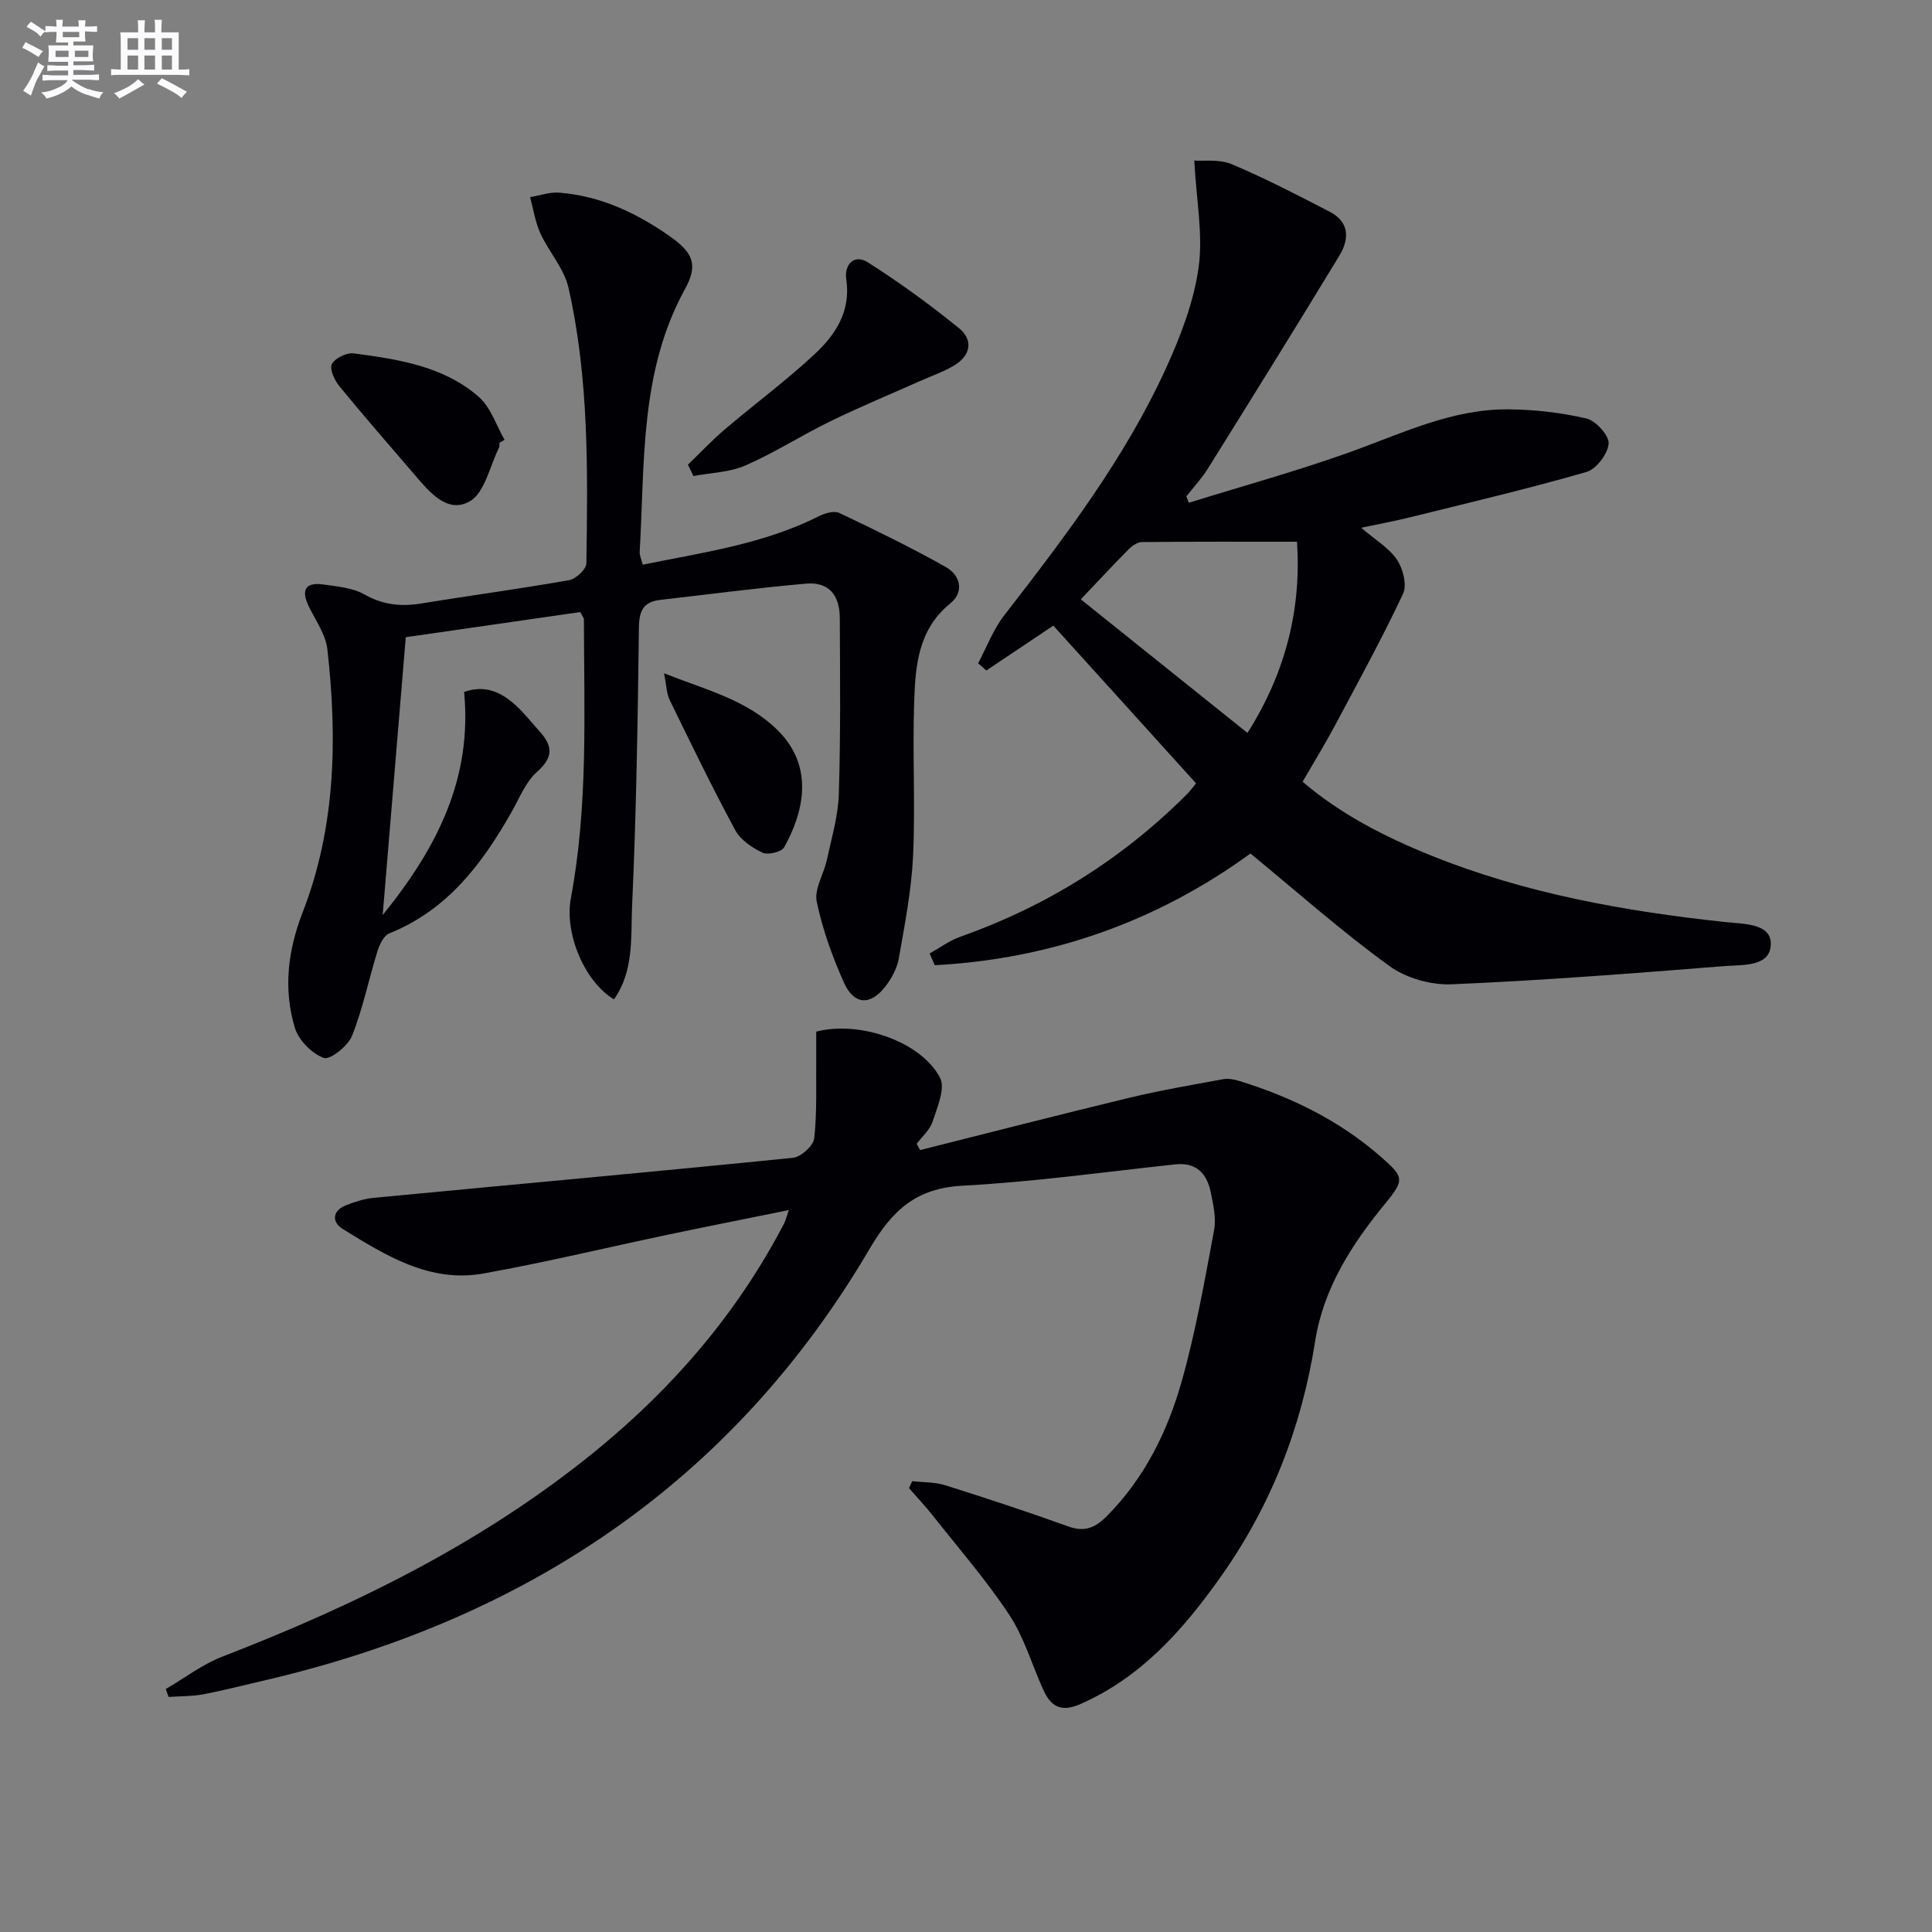
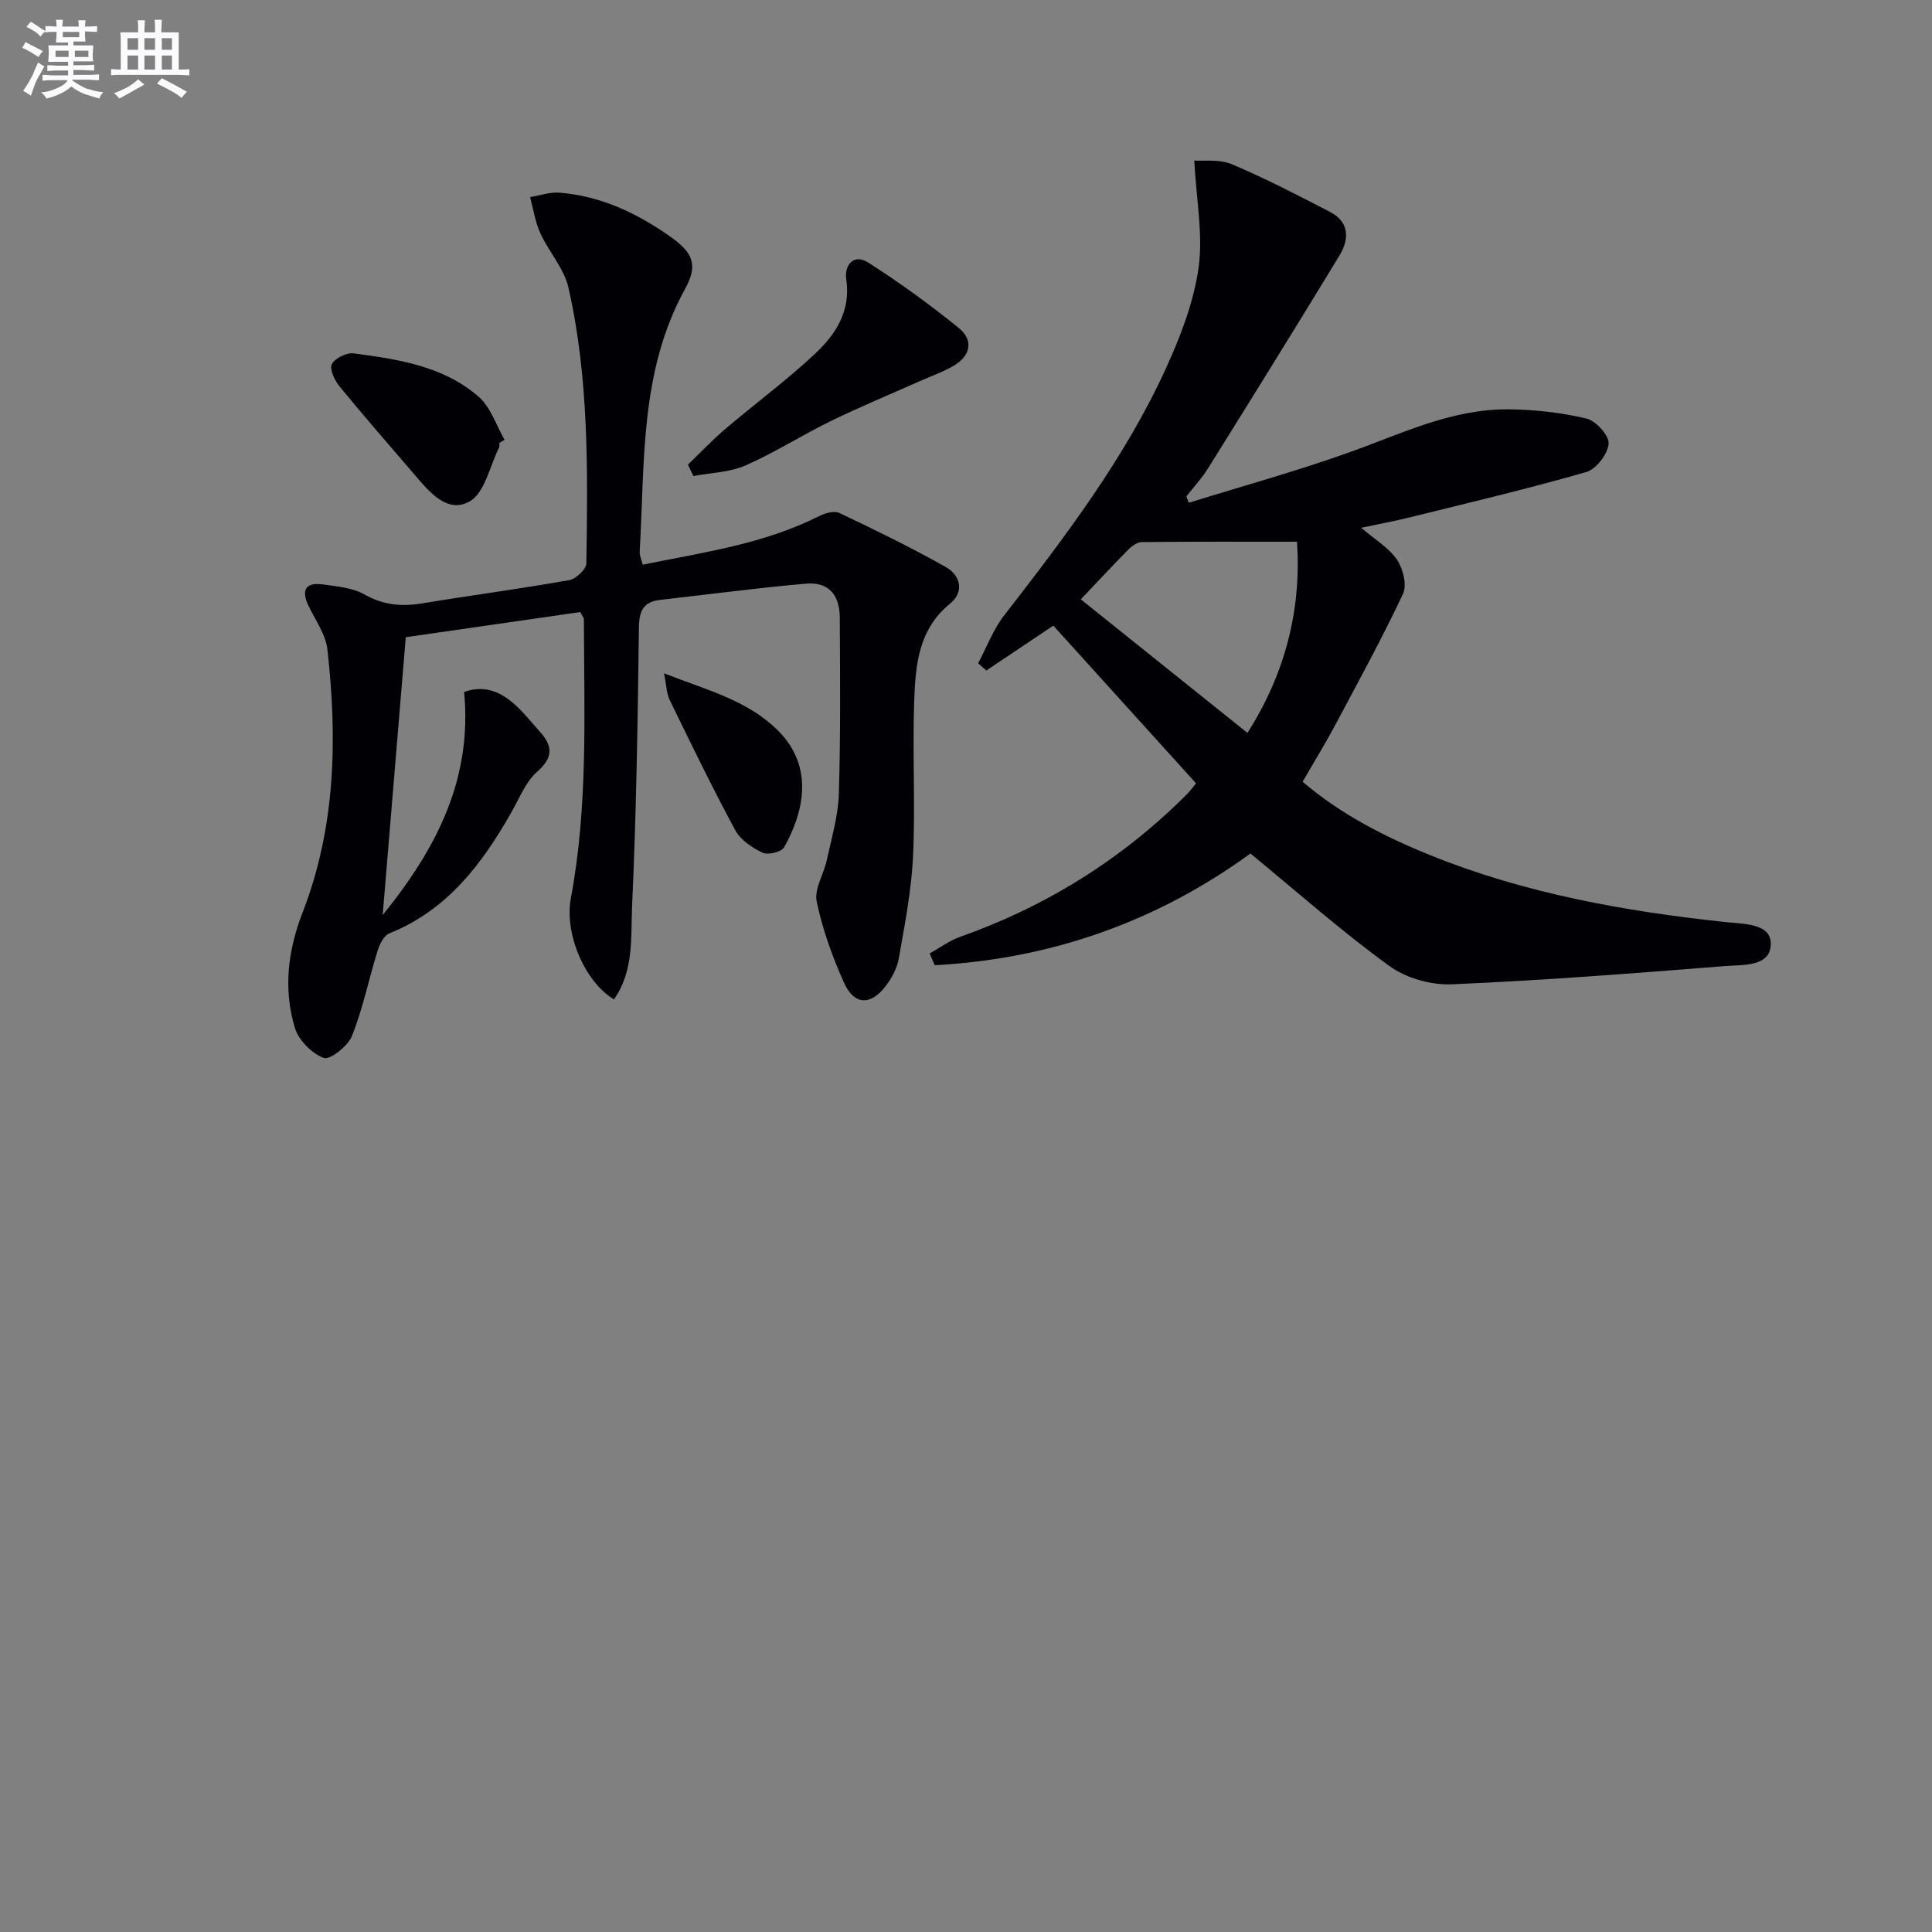
<svg xmlns="http://www.w3.org/2000/svg" enable-background="new 0 0 400 400" viewBox="0 0 400 400">
  <rect x="0" y="0" width="400" height="400" fill="#808080" stroke="none" />
  <g fill="#010105">
-     <path d="m168.99 213.59c8.93-2.35 21.78 2.06 25.64 9.57 1.13 2.2-.59 6.1-1.54 9.04-.55 1.72-2.17 3.1-3.31 4.63.24.43.49.85.73 1.28 14.41-3.62 28.79-7.33 43.23-10.81 6.44-1.55 12.98-2.67 19.49-3.86 1.06-.2 2.29.03 3.35.36 10.76 3.33 20.7 8.17 29.25 15.65 4.79 4.19 5.07 4.74 1.01 9.68-6.97 8.48-12.82 17.56-14.55 28.54-2.81 17.9-9.21 34.26-19.7 49-7.69 10.81-16.29 20.57-28.86 26.12-4.15 1.83-6.2.47-7.78-3.04-2.32-5.15-3.92-10.76-6.99-15.41-4.72-7.15-10.4-13.67-15.72-20.42-1.59-2.01-3.35-3.88-5.04-5.82.22-.48.44-.96.66-1.44 2.3.26 4.72.17 6.89.86 8.54 2.69 17.06 5.5 25.48 8.53 3.39 1.22 5.61.19 7.94-2.16 7.84-7.91 12.61-17.63 15.54-28.08 2.86-10.19 4.7-20.67 6.65-31.09.47-2.5-.16-5.3-.69-7.88-.8-3.84-2.94-6.24-7.34-5.77-14.68 1.57-29.35 3.64-44.07 4.42-9.59.51-14.51 5.07-19.2 13.04-28.52 48.55-71.62 77.03-125.93 89.53-4.04.93-8.06 1.98-12.13 2.74-2.32.43-4.73.37-7.09.53-.2-.54-.4-1.08-.59-1.63 3.9-2.27 7.58-5.12 11.73-6.72 27.75-10.73 54.21-23.74 77.41-42.7 16.04-13.11 29.27-28.54 38.88-46.97.29-.56.43-1.21.98-2.78-8.69 1.77-16.73 3.36-24.76 5.04-12.82 2.7-25.56 5.77-38.44 8.09-11.12 2.01-20.25-3.72-29.17-9.22-2.25-1.39-2.22-3.76.7-4.91 1.82-.72 3.77-1.34 5.71-1.53 28.94-2.76 57.89-5.37 86.81-8.29 1.66-.17 4.24-2.5 4.41-4.04.6-5.54.35-11.16.41-16.76.01-1.82 0-3.61 0-5.32z" />
    <path d="m258.89 176.71c-19.42 14.13-41.33 21.84-65.36 23.13-.35-.81-.71-1.62-1.06-2.43 2.1-1.17 4.09-2.66 6.32-3.45 17.86-6.32 33.51-16.09 46.91-29.48.69-.69 1.27-1.51 1.93-2.3-9.96-11-19.81-21.89-29.55-32.65-5.03 3.36-9.45 6.33-13.87 9.29-.57-.5-1.13-.99-1.7-1.49 1.77-3.33 3.12-6.99 5.4-9.93 12.56-16.2 24.99-32.5 33.54-51.26 3-6.58 5.7-13.62 6.7-20.71.96-6.81-.45-13.95-.89-22.19 1.94.15 5.18-.33 7.75.75 6.95 2.93 13.67 6.42 20.38 9.9 4.03 2.09 3.96 5.66 1.95 8.98-8.96 14.76-18.08 29.42-27.21 44.07-1.29 2.08-3 3.9-4.51 5.84.17.44.34.87.51 1.31 11.08-3.44 22.29-6.53 33.21-10.43 10.78-3.85 21.19-9.01 32.94-8.91 5.41.04 10.92.67 16.18 1.9 1.95.46 4.72 3.53 4.59 5.2-.17 2.13-2.56 5.28-4.6 5.87-12.08 3.48-24.34 6.36-36.55 9.39-3.16.78-6.36 1.37-10.09 2.16 2.85 2.44 5.71 4.11 7.4 6.58 1.27 1.86 2.13 5.27 1.27 7.1-4.35 9.24-9.27 18.22-14.08 27.24-2.03 3.81-4.3 7.49-6.71 11.66 7.86 6.72 16.96 11.38 26.51 15.24 19.57 7.9 40.12 11.57 60.98 13.81 3.75.4 9.3.26 9.44 4.3.16 5.02-5.75 4.52-9.43 4.81-18.87 1.5-37.75 2.98-56.66 3.78-4.3.18-9.47-1.3-12.92-3.82-9.83-7.14-18.93-15.21-28.72-23.26zm-.62-24.97c8.12-12.75 11.17-26.1 10.26-39.58-11.22 0-21.67-.04-32.12.07-.94.01-2.06.8-2.78 1.54-3.35 3.38-6.58 6.87-9.86 10.32 11.24 9 22.62 18.12 34.5 27.65z" />
    <path d="m127.11 206.91c-6.1-3.68-10.29-13.66-8.92-20.95 3.59-19.12 2.74-38.45 2.7-57.75 0-.29-.28-.57-.75-1.49-12.03 1.73-24.27 3.5-36.13 5.21-1.6 19.19-3.13 37.67-4.78 57.52 11.43-14.1 18.55-28.43 16.86-46.19 4.48-1.59 7.91.15 10.94 3.01 1.69 1.59 3.13 3.44 4.7 5.17 2.7 2.97 2.89 5.34-.52 8.34-2.37 2.09-3.66 5.46-5.3 8.34-6.09 10.75-13.29 20.31-25.32 25.13-1.14.46-2.01 2.3-2.44 3.68-1.81 5.83-3.02 11.89-5.27 17.53-.84 2.11-4.56 5.05-5.85 4.57-2.48-.91-5.21-3.67-5.98-6.22-2.42-8.01-1.46-16.02 1.6-23.89 6.86-17.64 7.21-36.01 5.13-54.49-.35-3.11-2.5-6.04-3.91-9.01-1.53-3.23-.65-4.92 2.97-4.42 2.94.41 6.15.68 8.63 2.08 3.88 2.2 7.64 2.54 11.87 1.85 10.16-1.67 20.37-3.02 30.51-4.82 1.4-.25 3.53-2.25 3.55-3.46.29-19.13.56-38.31-3.71-57.1-.91-3.98-4.06-7.41-5.82-11.26-1.06-2.33-1.44-4.98-2.12-7.48 2.03-.33 4.09-1.08 6.08-.92 8.51.68 15.97 4.2 22.88 9.05 4.79 3.36 5.86 5.91 3.13 10.87-9.43 17.11-8.32 35.95-9.4 54.44-.04.75.35 1.52.63 2.66 12.56-2.55 25.03-4.27 36.46-10.03 1.24-.63 3.16-1.19 4.24-.68 7.44 3.53 14.86 7.15 22.04 11.19 3.01 1.69 3.9 5.13.94 7.54-6.66 5.39-7.22 12.89-7.48 20.34-.37 10.65.26 21.34-.23 31.99-.33 7.07-1.72 14.11-2.94 21.12-.35 2.04-1.46 4.11-2.73 5.78-3.1 4.08-6.53 3.96-8.63-.7-2.41-5.38-4.45-11.05-5.65-16.8-.54-2.61 1.48-5.7 2.1-8.62.97-4.52 2.34-9.06 2.48-13.63.38-12.15.26-24.32.2-36.48-.03-4.89-2.4-7.5-7.02-7.09-10.07.88-20.11 2.22-30.16 3.36-3.43.39-4.36 2.18-4.41 5.67-.24 19.3-.54 38.62-1.42 57.9-.26 6.38.39 13.31-3.75 19.14z" />
    <path d="m142.43 96.2c2.54-2.44 4.96-5.02 7.63-7.3 6.19-5.27 12.77-10.12 18.69-15.66 4.26-3.99 7.44-8.83 6.46-15.4-.44-2.99 1.57-5.37 4.51-3.5 6.52 4.15 12.8 8.72 18.8 13.58 3.07 2.49 2.45 5.71-1 7.76-2.25 1.34-4.78 2.2-7.19 3.28-6.13 2.73-12.34 5.3-18.37 8.24-5.95 2.9-11.57 6.52-17.62 9.17-3.28 1.43-7.16 1.5-10.77 2.19-.37-.8-.76-1.58-1.14-2.36z" />
    <path d="m103.4 91.68c-.02.33.05.71-.08.99-1.93 3.85-2.94 9.34-6.07 11.13-4.63 2.65-8.4-1.99-11.47-5.58-5.19-6.06-10.45-12.06-15.5-18.24-1.01-1.23-2.1-3.57-1.57-4.59.64-1.24 3.05-2.42 4.51-2.23 9.22 1.23 18.6 2.62 25.9 9 2.48 2.17 3.61 5.89 5.35 8.9-.37.2-.72.41-1.07.62z" />
    <path d="m137.48 139.4c8.84 3.48 17.2 5.52 23.54 11.8 7.69 7.61 5.31 17.11 1.33 24.22-.54.97-3.35 1.65-4.47 1.12-2.16-1.02-4.56-2.63-5.65-4.65-4.78-8.86-9.17-17.92-13.58-26.97-.66-1.36-.66-3.04-1.17-5.52z" />
  </g>
  <path d="m6.8 9.5c.6.3 1.3.7 2.1 1.1-.4.4-.7.8-.9 1.2-.7-.4-1.3-.8-1.8-1.1s-1.1-.6-1.6-.8c.2-.4.5-.8.7-1.2.4.2.8.5 1.5.8zm.9 6.9c-.3.6-.5 1.1-.7 1.7s-.4 1.1-.6 1.7c-.6-.4-1.1-.7-1.6-1 .7-1 1.2-1.8 1.5-2.4.3-.5.6-1.1.8-1.7.3-.6.5-1.2.8-1.8.3.3.8.6 1.3.8-.7 1.3-1.2 2.2-1.5 2.7zm.1-11c.4.3 1 .7 1.7 1.1-.5.2-.8.6-1.1 1.1-.5-.6-1-1-1.4-1.2s-.9-.6-1.5-.8c.2-.4.5-.7.9-1.1.5.3.9.6 1.4.9zm10.5 13c1 .4 2 .6 3.1.7-.4.4-.7.8-.8 1.3-.9-.2-1.9-.6-3-.9-1-.4-2-.9-2.8-1.6-.5.4-1.1.9-1.9 1.3s-1.9.9-3.3 1.2c-.1-.3-.5-.8-1.1-1.3 1 0 2.1-.3 3.2-.8 1.2-.5 1.9-1 2.3-1.7h-3.2c-.4 0-1 0-2 .1v-1.2c1 0 1.7.1 2 .1h3.3v-1h-2.3c-.2 0-.9 0-2 .1v-1.2c1.2 0 1.9.1 2 .1h2.3v-.8h-4.1c0-.7.1-1.2.1-1.6 0-.5 0-1.1-.1-1.8h4.1v-.6h-2.5c0-.6.1-1.1.1-1.6v-.6h-.5c-.4 0-1 0-1.8.1v-1.3c1.2 0 1.9.1 2.1.1h.2c0-.3 0-.8-.1-1.4h1.4c0 .6-.1 1-.1 1.4h3.4c0-.4 0-.8-.1-1.3h1.5c0 .4-.1.9-.1 1.3.7 0 1.5 0 2.5-.1v1.2c-1 0-1.8-.1-2.5-.1v.6c0 .3 0 .8.1 1.5h-2.5v.8h4.1c0 .7-.1 1.3-.1 1.8s0 1 .1 1.5h-4.1v.8h1.4c.8 0 1.8 0 2.9-.1v1.2c-1 0-1.9-.1-2.8-.1h-1.5v1h3.2c.3 0 1 0 2.1-.1v1.2c-1.1 0-1.8-.1-2.1-.1h-3.4l-.1.1c1.4 1 2.4 1.5 3.4 1.9zm-4.1-6.6v-1.3h-2.7v1.3zm2.2-4.1v-1.1h-3.4v1.1zm1.9 4.1v-1.3h-2.8v1.3z" fill="#fbfafc" />
  <path d="m37 6.7v2.3 5.4c1 0 1.8 0 2.2-.1v1.3c-.6 0-1.5-.1-2.5-.1h-11.9c-.7 0-1.3 0-1.8.1v-1.3c.5 0 1.1.1 2 .1v-5.2c0-1 0-1.8-.1-2.5h3.7c0-1.3 0-2.1-.1-2.5h1.5c0 .4-.1 1.3-.1 2.5h2.2c0-1.2 0-2.1-.1-2.6h1.5c0 .4-.1 1.3-.1 2.6zm-12.3 13.7c-.3-.4-.7-.8-1.1-1.1 1.1-.4 2.1-.9 2.9-1.3.8-.5 1.5-1 2.1-1.6.4.4.9.8 1.3 1.1-2.5 1.4-4.2 2.4-5.2 2.9zm3.9-10.1v-2.4h-2.2v2.4zm0 4.1v-2.9h-2.2v2.9zm3.5-4.1v-2.4h-2.2v2.4zm0 4.1v-2.9h-2.2v2.9zm.4 2.9 1-1.1c.6.3 1.4.7 2.5 1.3s2 1.1 2.7 1.5c-.4.4-.8.8-1.1 1.3-.8-.8-2.5-1.7-5.1-3zm3.1-7v-2.4h-2.1v2.4zm0 4.1v-2.9h-2.1v2.9z" fill="#fbfafc" />
</svg>